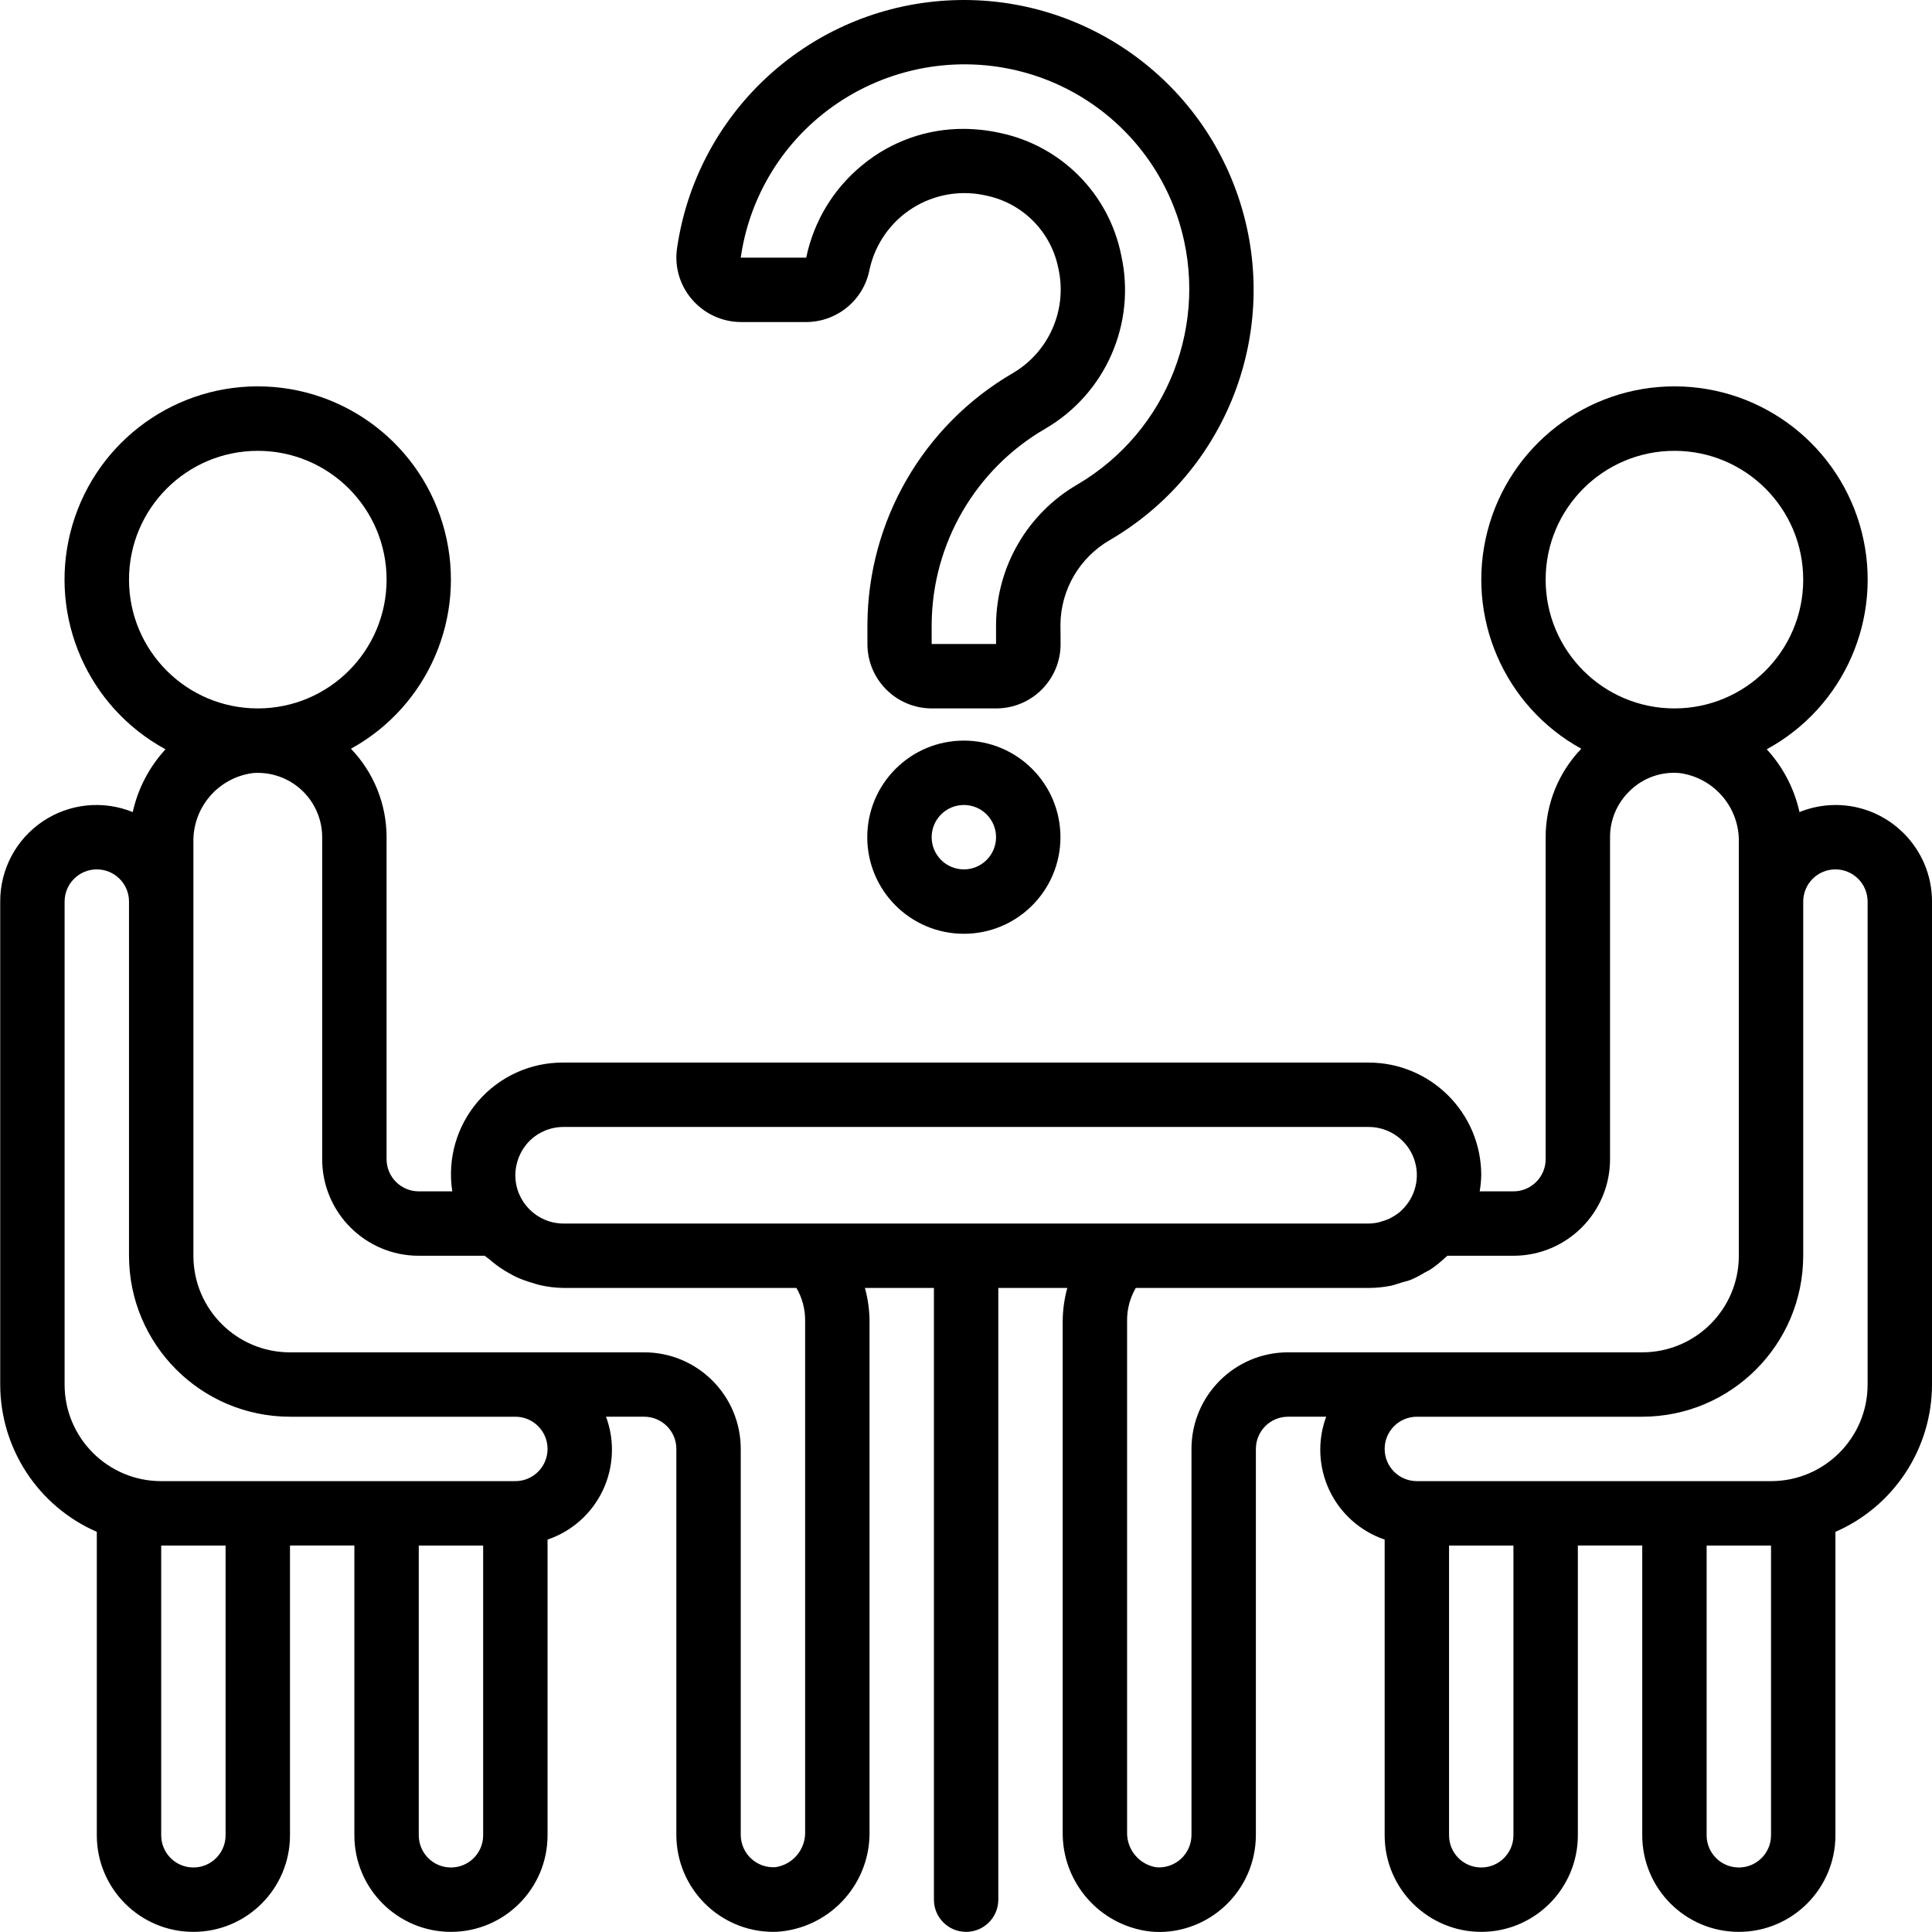
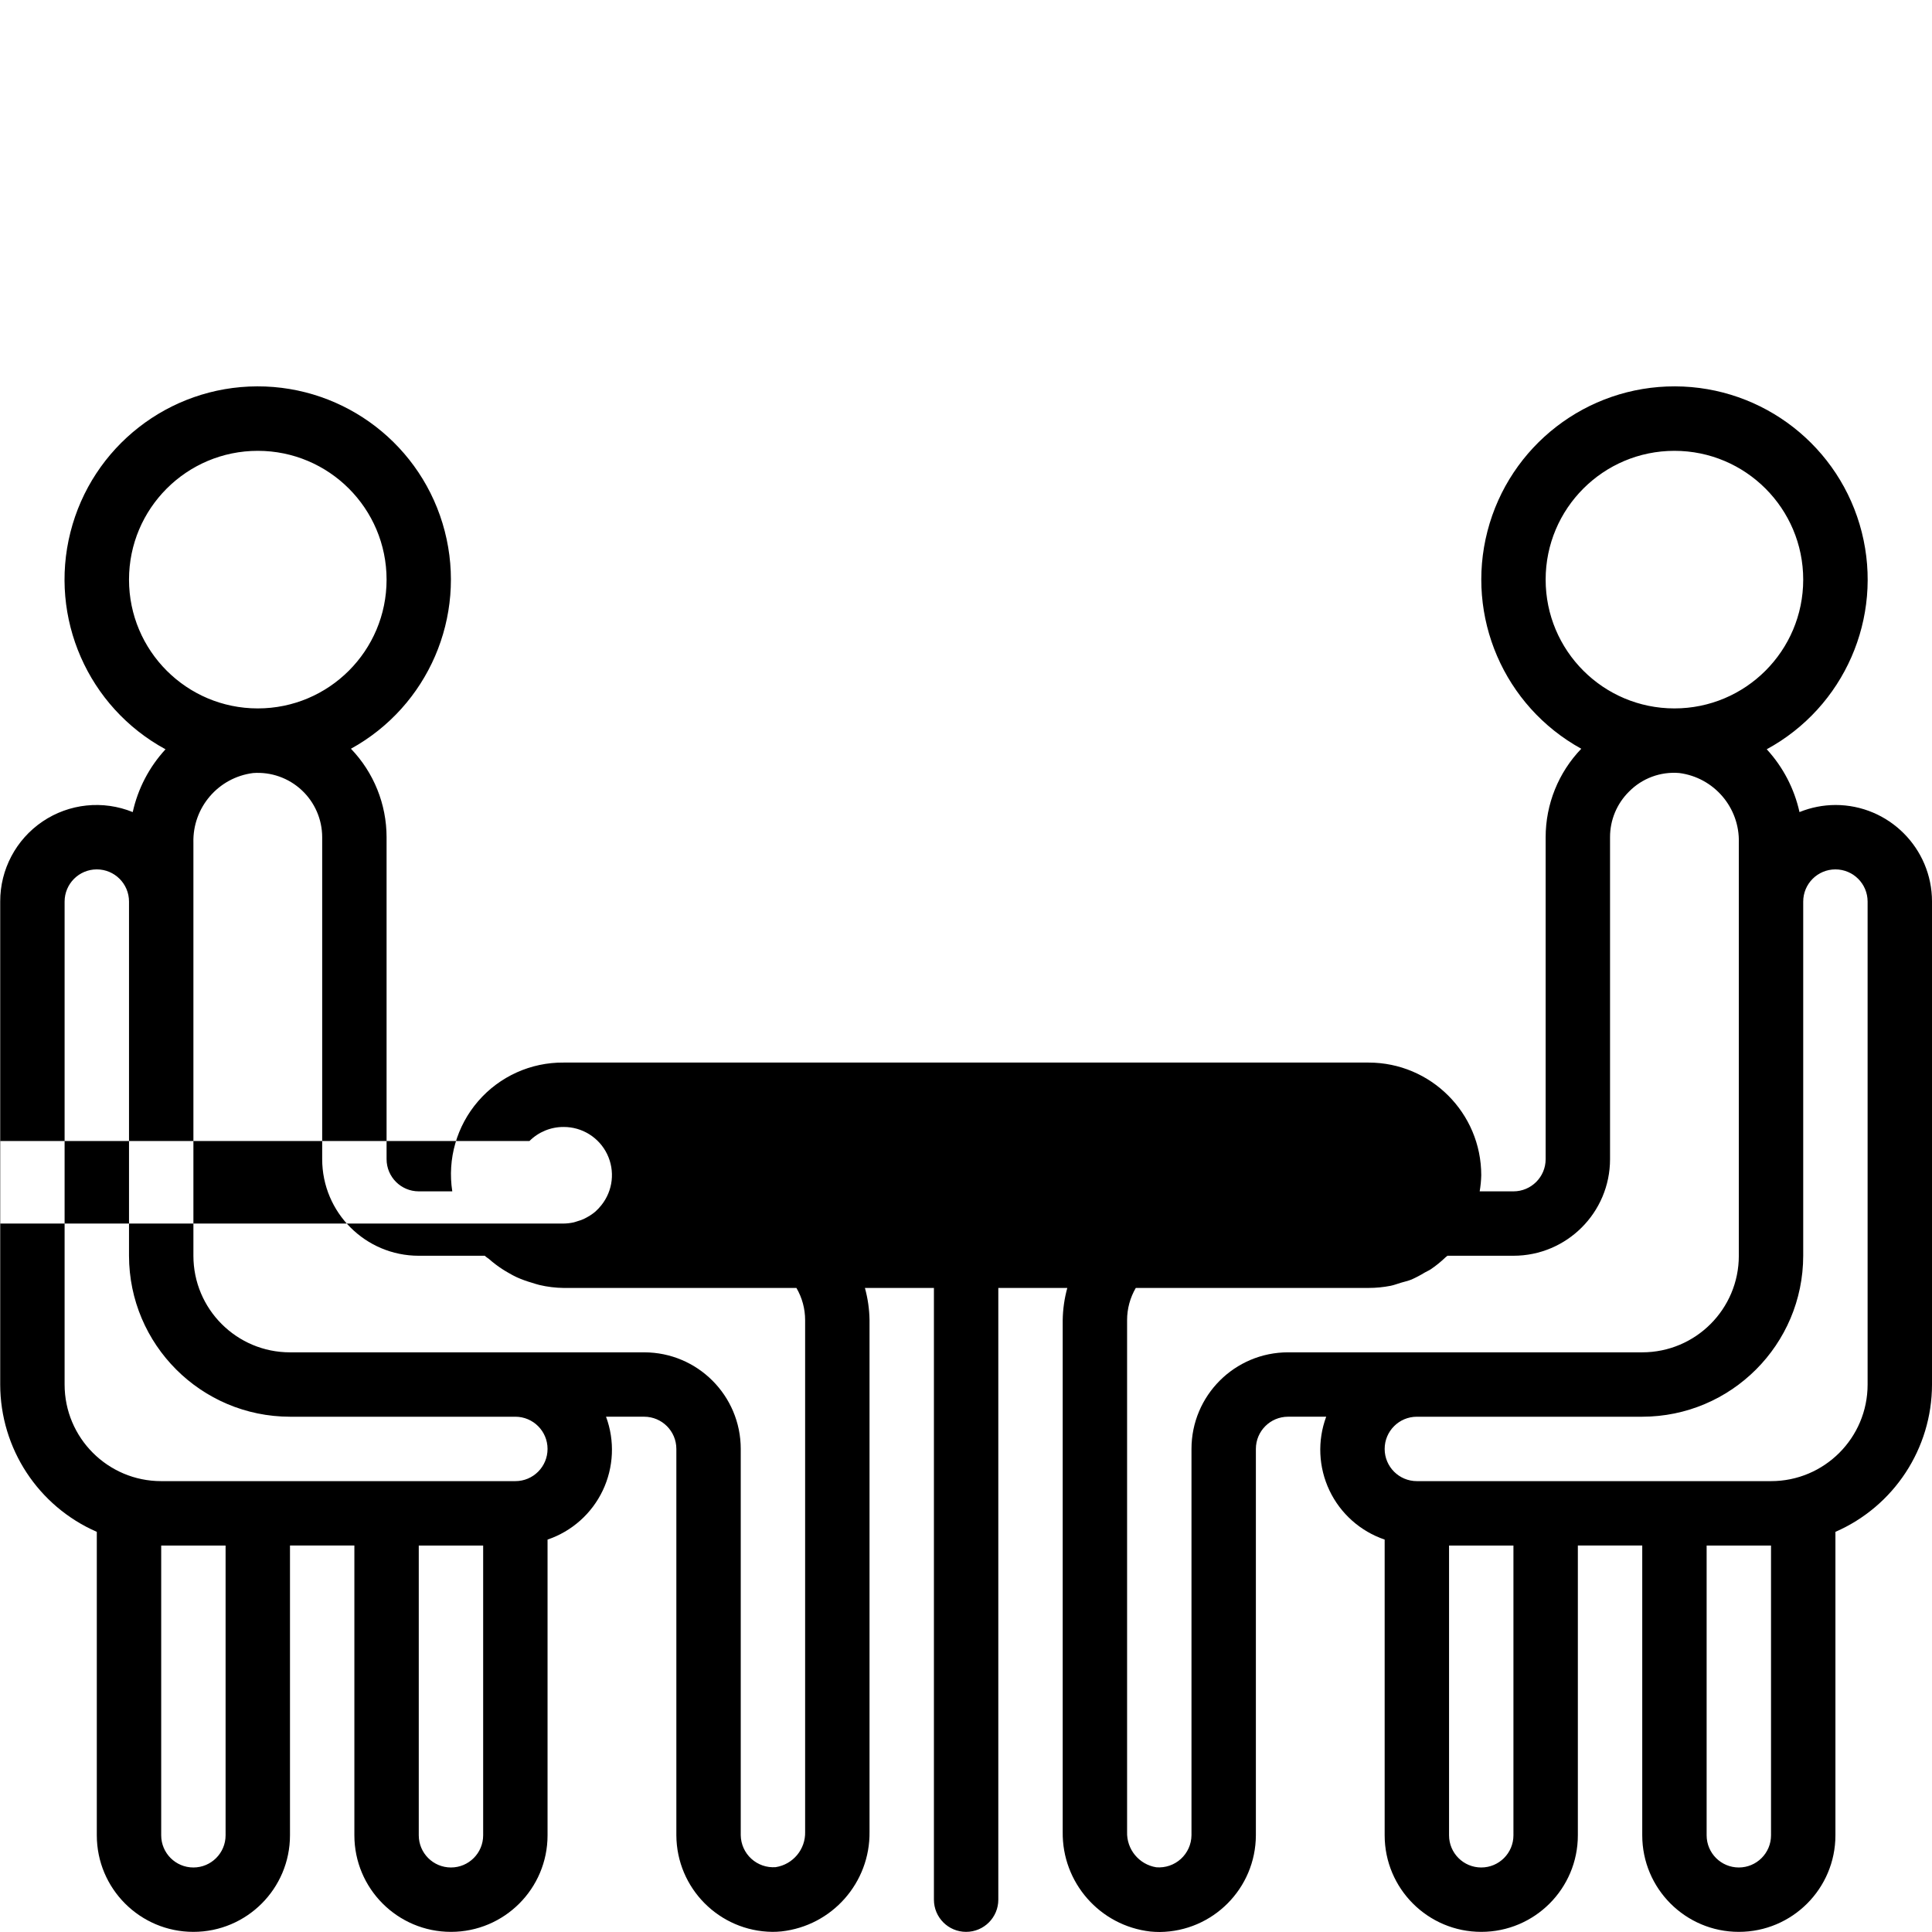
<svg xmlns="http://www.w3.org/2000/svg" height="512pt" viewBox="0 0 512 512.058" width="512pt">
-   <path d="m486.43 213.355c-3.266.012-6.5.648-9.523 1.879-1.375-6.219-4.371-11.961-8.68-16.648 20.555-11.172 30.922-34.852 25.188-57.531-5.73-22.676-26.105-38.59-49.496-38.652-23.391-.066-43.852 15.73-49.711 38.379-5.855 22.645 4.379 46.383 24.867 57.668-6.059 6.301-9.441 14.699-9.445 23.441v85.332c0 4.715-3.82 8.535-8.535 8.535h-8.949c.242-1.41.383-2.836.418-4.27 0-16.492-13.371-29.863-29.867-29.863h-213.332c-8.691-.082-16.977 3.66-22.66 10.234-5.684 6.57-8.191 15.312-6.859 23.898h-8.883c-4.711 0-8.531-3.82-8.531-8.535v-85.332c-.004-8.742-3.391-17.141-9.445-23.441 20.488-11.289 30.723-35.027 24.859-57.672-5.859-22.648-26.324-38.441-49.715-38.375-23.395.07-43.766 15.984-49.492 38.668-5.727 22.68 4.648 46.359 25.203 57.523-4.316 4.684-7.312 10.426-8.688 16.641-7.883-3.203-16.84-2.27-23.891 2.492-7.047 4.762-11.262 12.723-11.234 21.23v128c.023 16.945 10.07 32.27 25.602 39.047v80.418c0 14.141 11.461 25.602 25.602 25.602 14.137 0 25.598-11.461 25.598-25.602v-76.797h17.066v76.797c0 14.141 11.461 25.602 25.602 25.602 14.137 0 25.598-11.461 25.598-25.602v-78.367c6.434-2.184 11.711-6.875 14.629-13.008 2.918-6.137 3.234-13.188.871-19.559h10.102c4.715 0 8.535 3.824 8.535 8.535v102.398c.066 14.055 11.402 25.453 25.453 25.602.809.004 1.613-.039 2.414-.121 13.414-1.492 23.508-12.922 23.332-26.418v-135.594c-.043-2.887-.453-5.754-1.223-8.535h18.289v162.133c0 4.715 3.82 8.535 8.531 8.535 4.715 0 8.535-3.82 8.535-8.535v-162.133h18.285c-.766 2.781-1.176 5.648-1.219 8.535v135.594c-.203 13.48 9.852 24.922 23.246 26.453.852.078 1.645.121 2.465.121 14.078-.133 25.438-11.555 25.488-25.637v-102.398c0-4.711 3.82-8.535 8.535-8.535h10.102c-2.363 6.371-2.047 13.422.871 19.559 2.918 6.133 8.195 10.824 14.625 13.008v78.367c0 14.141 11.461 25.602 25.602 25.602 14.137 0 25.602-11.461 25.602-25.602v-76.797h17.066v76.797c0 14.141 11.461 25.602 25.598 25.602 14.141 0 25.602-11.461 25.602-25.602v-80.418c15.531-6.777 25.578-22.102 25.598-39.047v-128c0-14.137-11.461-25.602-25.598-25.602zm-42.668-93.867c18.852 0 34.133 15.285 34.133 34.137s-15.281 34.133-34.133 34.133c-18.852 0-34.133-15.281-34.133-34.133s15.281-34.137 34.133-34.137zm-303.469 182.93c2.402-2.402 5.668-3.746 9.07-3.727h213.332c4.91-.016 9.395 2.789 11.531 7.211 2.133 4.426 1.539 9.68-1.531 13.516-.48.613-1.02 1.188-1.602 1.707l-.531.426c-.539.41-1.109.773-1.707 1.094-.281.152-.555.305-.852.441-.555.242-1.125.445-1.707.605-.316.094-.625.223-.957.293-.867.191-1.754.293-2.645.305h-213.332c-7.07 0-12.801-5.73-12.801-12.801.004-3.395 1.344-6.652 3.73-9.07zm-71.996-182.93c18.852 0 34.133 15.285 34.133 34.137s-15.281 34.133-34.133 34.133-34.133-15.281-34.133-34.133 15.281-34.137 34.133-34.137zm-8.535 366.934c0 4.715-3.82 8.535-8.531 8.535-4.715 0-8.535-3.82-8.535-8.535v-76.797h17.066zm68.266 0c0 4.715-3.82 8.535-8.531 8.535-4.715 0-8.535-3.82-8.535-8.535v-76.797h17.066zm17.066-102.398c0 4.715-3.82 8.535-8.531 8.535h-93.867c-14.137 0-25.602-11.465-25.602-25.602v-128c0-4.715 3.824-8.535 8.535-8.535 4.715 0 8.535 3.82 8.535 8.535v93.867c.027 23.551 19.113 42.637 42.664 42.664h59.734c4.711 0 8.531 3.824 8.531 8.535zm68.27 101.461c.137 4.652-3.219 8.68-7.816 9.387-2.363.176-4.695-.633-6.445-2.23s-2.766-3.848-2.805-6.219v-102.398c0-14.137-11.461-25.602-25.602-25.602h-93.867c-14.137 0-25.598-11.461-25.598-25.598v-109.484c-.25-9.305 6.594-17.285 15.828-18.457 4.727-.344 9.383 1.293 12.855 4.52 3.469 3.227 5.445 7.75 5.449 12.488v85.332c0 14.141 11.461 25.602 25.598 25.602h17.496c.34.332.75.578 1.109.852.598.539 1.227 1.035 1.867 1.52 1.086.816 2.227 1.559 3.414 2.219.691.395 1.363.777 2.082 1.102 1.32.59 2.68 1.082 4.07 1.477.656.188 1.281.434 1.953.578 2.102.496 4.25.758 6.41.785h61.695c1.512 2.59 2.309 5.535 2.305 8.535zm102.398-101.461v102.398c-.027 2.395-1.051 4.664-2.82 6.273-1.773 1.609-4.133 2.41-6.516 2.211-4.582-.746-7.895-4.781-7.73-9.422v-135.594c-.004-3 .793-5.945 2.305-8.535h61.695c1.965 0 3.926-.191 5.855-.57.922-.18 1.789-.539 2.688-.801.895-.266 1.918-.488 2.832-.855 1.223-.547 2.41-1.172 3.551-1.875.496-.293 1.031-.496 1.508-.812 1.422-.957 2.754-2.039 3.988-3.227.152-.145.332-.246.484-.391h17.492c14.141 0 25.602-11.461 25.602-25.602v-85.332c-.012-4.527 1.793-8.871 5.008-12.059 3.488-3.559 8.383-5.375 13.348-4.949 9.215 1.195 16.031 9.168 15.777 18.457v109.484c0 14.137-11.461 25.598-25.598 25.598h-93.867c-14.141 0-25.602 11.465-25.602 25.602zm85.332 102.398c0 4.715-3.82 8.535-8.531 8.535-4.715 0-8.535-3.82-8.535-8.535v-76.797h17.066zm68.27 0c0 4.715-3.82 8.535-8.535 8.535-4.711 0-8.531-3.82-8.531-8.535v-76.797h17.066zm25.598-119.465c0 14.137-11.461 25.602-25.598 25.602h-93.867c-4.715 0-8.535-3.82-8.535-8.535 0-4.711 3.82-8.535 8.535-8.535h59.734c23.551-.027 42.637-19.113 42.664-42.664v-93.867c0-4.715 3.82-8.535 8.535-8.535 4.711 0 8.531 3.82 8.531 8.535zm0 0" />
-   <path d="m281.031 165.426c.133-9.238 5.129-17.719 13.141-22.316 30.957-18.086 45.277-55.188 34.504-89.383-10.77-34.195-43.77-56.387-79.504-53.469-35.73 2.918-64.691 30.172-69.773 65.66-.676 4.855.785 9.766 4.004 13.465 3.25 3.777 7.98 5.957 12.961 5.973h17.289c8.195-.023 15.227-5.844 16.777-13.891 1.461-6.762 5.586-12.648 11.441-16.332 5.852-3.684 12.941-4.855 19.672-3.254 9.559 2.047 16.992 9.574 18.918 19.16 2.488 10.945-2.418 22.242-12.117 27.895-23.676 13.805-38.301 39.086-38.469 66.492v5.266c0 9.426 7.641 17.066 17.066 17.066h17.066c9.426 0 17.066-7.641 17.066-17.066zm-17.066 0v5.266h-17.066v-5.25c.156-21.352 11.574-41.035 30.027-51.77 16.074-9.305 24.25-27.957 20.199-46.082-3.254-16.184-15.812-28.883-31.957-32.324-3.234-.723-6.539-1.094-9.855-1.109-9.75-.023-19.207 3.352-26.734 9.551-7.66 6.23-12.93 14.914-14.926 24.582h-17.355c2.125-14.895 9.812-28.434 21.52-37.887 14.047-11.34 32.441-15.773 50.109-12.074 21.125 4.43 38.188 19.961 44.586 40.574 8.188 26.617-2.969 55.371-26.965 69.496-13.227 7.668-21.43 21.738-21.582 37.027zm0 0" />
-   <path d="m255.434 196.289c-14.141 0-25.602 11.461-25.602 25.602 0 14.137 11.461 25.598 25.602 25.598 14.137 0 25.598-11.461 25.598-25.598 0-14.141-11.461-25.602-25.598-25.602zm0 34.133c-4.715 0-8.535-3.82-8.535-8.531 0-4.715 3.82-8.535 8.535-8.535 4.711 0 8.531 3.82 8.531 8.535 0 4.711-3.82 8.531-8.531 8.531zm0 0" />
+   <path d="m486.43 213.355c-3.266.012-6.5.648-9.523 1.879-1.375-6.219-4.371-11.961-8.68-16.648 20.555-11.172 30.922-34.852 25.188-57.531-5.73-22.676-26.105-38.59-49.496-38.652-23.391-.066-43.852 15.73-49.711 38.379-5.855 22.645 4.379 46.383 24.867 57.668-6.059 6.301-9.441 14.699-9.445 23.441v85.332c0 4.715-3.82 8.535-8.535 8.535h-8.949c.242-1.41.383-2.836.418-4.27 0-16.492-13.371-29.863-29.867-29.863h-213.332c-8.691-.082-16.977 3.66-22.66 10.234-5.684 6.57-8.191 15.312-6.859 23.898h-8.883c-4.711 0-8.531-3.82-8.531-8.535v-85.332c-.004-8.742-3.391-17.141-9.445-23.441 20.488-11.289 30.723-35.027 24.859-57.672-5.859-22.648-26.324-38.441-49.715-38.375-23.395.07-43.766 15.984-49.492 38.668-5.727 22.68 4.648 46.359 25.203 57.523-4.316 4.684-7.312 10.426-8.688 16.641-7.883-3.203-16.84-2.27-23.891 2.492-7.047 4.762-11.262 12.723-11.234 21.23v128c.023 16.945 10.07 32.27 25.602 39.047v80.418c0 14.141 11.461 25.602 25.602 25.602 14.137 0 25.598-11.461 25.598-25.602v-76.797h17.066v76.797c0 14.141 11.461 25.602 25.602 25.602 14.137 0 25.598-11.461 25.598-25.602v-78.367c6.434-2.184 11.711-6.875 14.629-13.008 2.918-6.137 3.234-13.188.871-19.559h10.102c4.715 0 8.535 3.824 8.535 8.535v102.398c.066 14.055 11.402 25.453 25.453 25.602.809.004 1.613-.039 2.414-.121 13.414-1.492 23.508-12.922 23.332-26.418v-135.594c-.043-2.887-.453-5.754-1.223-8.535h18.289v162.133c0 4.715 3.82 8.535 8.531 8.535 4.715 0 8.535-3.82 8.535-8.535v-162.133h18.285c-.766 2.781-1.176 5.648-1.219 8.535v135.594c-.203 13.48 9.852 24.922 23.246 26.453.852.078 1.645.121 2.465.121 14.078-.133 25.438-11.555 25.488-25.637v-102.398c0-4.711 3.82-8.535 8.535-8.535h10.102c-2.363 6.371-2.047 13.422.871 19.559 2.918 6.133 8.195 10.824 14.625 13.008v78.367c0 14.141 11.461 25.602 25.602 25.602 14.137 0 25.602-11.461 25.602-25.602v-76.797h17.066v76.797c0 14.141 11.461 25.602 25.598 25.602 14.141 0 25.602-11.461 25.602-25.602v-80.418c15.531-6.777 25.578-22.102 25.598-39.047v-128c0-14.137-11.461-25.602-25.598-25.602zm-42.668-93.867c18.852 0 34.133 15.285 34.133 34.137s-15.281 34.133-34.133 34.133c-18.852 0-34.133-15.281-34.133-34.133s15.281-34.137 34.133-34.137zm-303.469 182.93c2.402-2.402 5.668-3.746 9.07-3.727c4.91-.016 9.395 2.789 11.531 7.211 2.133 4.426 1.539 9.68-1.531 13.516-.48.613-1.02 1.188-1.602 1.707l-.531.426c-.539.41-1.109.773-1.707 1.094-.281.152-.555.305-.852.441-.555.242-1.125.445-1.707.605-.316.094-.625.223-.957.293-.867.191-1.754.293-2.645.305h-213.332c-7.07 0-12.801-5.73-12.801-12.801.004-3.395 1.344-6.652 3.73-9.07zm-71.996-182.93c18.852 0 34.133 15.285 34.133 34.137s-15.281 34.133-34.133 34.133-34.133-15.281-34.133-34.133 15.281-34.137 34.133-34.137zm-8.535 366.934c0 4.715-3.82 8.535-8.531 8.535-4.715 0-8.535-3.82-8.535-8.535v-76.797h17.066zm68.266 0c0 4.715-3.82 8.535-8.531 8.535-4.715 0-8.535-3.82-8.535-8.535v-76.797h17.066zm17.066-102.398c0 4.715-3.82 8.535-8.531 8.535h-93.867c-14.137 0-25.602-11.465-25.602-25.602v-128c0-4.715 3.824-8.535 8.535-8.535 4.715 0 8.535 3.82 8.535 8.535v93.867c.027 23.551 19.113 42.637 42.664 42.664h59.734c4.711 0 8.531 3.824 8.531 8.535zm68.27 101.461c.137 4.652-3.219 8.68-7.816 9.387-2.363.176-4.695-.633-6.445-2.23s-2.766-3.848-2.805-6.219v-102.398c0-14.137-11.461-25.602-25.602-25.602h-93.867c-14.137 0-25.598-11.461-25.598-25.598v-109.484c-.25-9.305 6.594-17.285 15.828-18.457 4.727-.344 9.383 1.293 12.855 4.52 3.469 3.227 5.445 7.75 5.449 12.488v85.332c0 14.141 11.461 25.602 25.598 25.602h17.496c.34.332.75.578 1.109.852.598.539 1.227 1.035 1.867 1.52 1.086.816 2.227 1.559 3.414 2.219.691.395 1.363.777 2.082 1.102 1.32.59 2.68 1.082 4.07 1.477.656.188 1.281.434 1.953.578 2.102.496 4.25.758 6.41.785h61.695c1.512 2.59 2.309 5.535 2.305 8.535zm102.398-101.461v102.398c-.027 2.395-1.051 4.664-2.82 6.273-1.773 1.609-4.133 2.41-6.516 2.211-4.582-.746-7.895-4.781-7.73-9.422v-135.594c-.004-3 .793-5.945 2.305-8.535h61.695c1.965 0 3.926-.191 5.855-.57.922-.18 1.789-.539 2.688-.801.895-.266 1.918-.488 2.832-.855 1.223-.547 2.41-1.172 3.551-1.875.496-.293 1.031-.496 1.508-.812 1.422-.957 2.754-2.039 3.988-3.227.152-.145.332-.246.484-.391h17.492c14.141 0 25.602-11.461 25.602-25.602v-85.332c-.012-4.527 1.793-8.871 5.008-12.059 3.488-3.559 8.383-5.375 13.348-4.949 9.215 1.195 16.031 9.168 15.777 18.457v109.484c0 14.137-11.461 25.598-25.598 25.598h-93.867c-14.141 0-25.602 11.465-25.602 25.602zm85.332 102.398c0 4.715-3.82 8.535-8.531 8.535-4.715 0-8.535-3.82-8.535-8.535v-76.797h17.066zm68.27 0c0 4.715-3.82 8.535-8.535 8.535-4.711 0-8.531-3.82-8.531-8.535v-76.797h17.066zm25.598-119.465c0 14.137-11.461 25.602-25.598 25.602h-93.867c-4.715 0-8.535-3.82-8.535-8.535 0-4.711 3.82-8.535 8.535-8.535h59.734c23.551-.027 42.637-19.113 42.664-42.664v-93.867c0-4.715 3.82-8.535 8.535-8.535 4.711 0 8.531 3.82 8.531 8.535zm0 0" />
</svg>